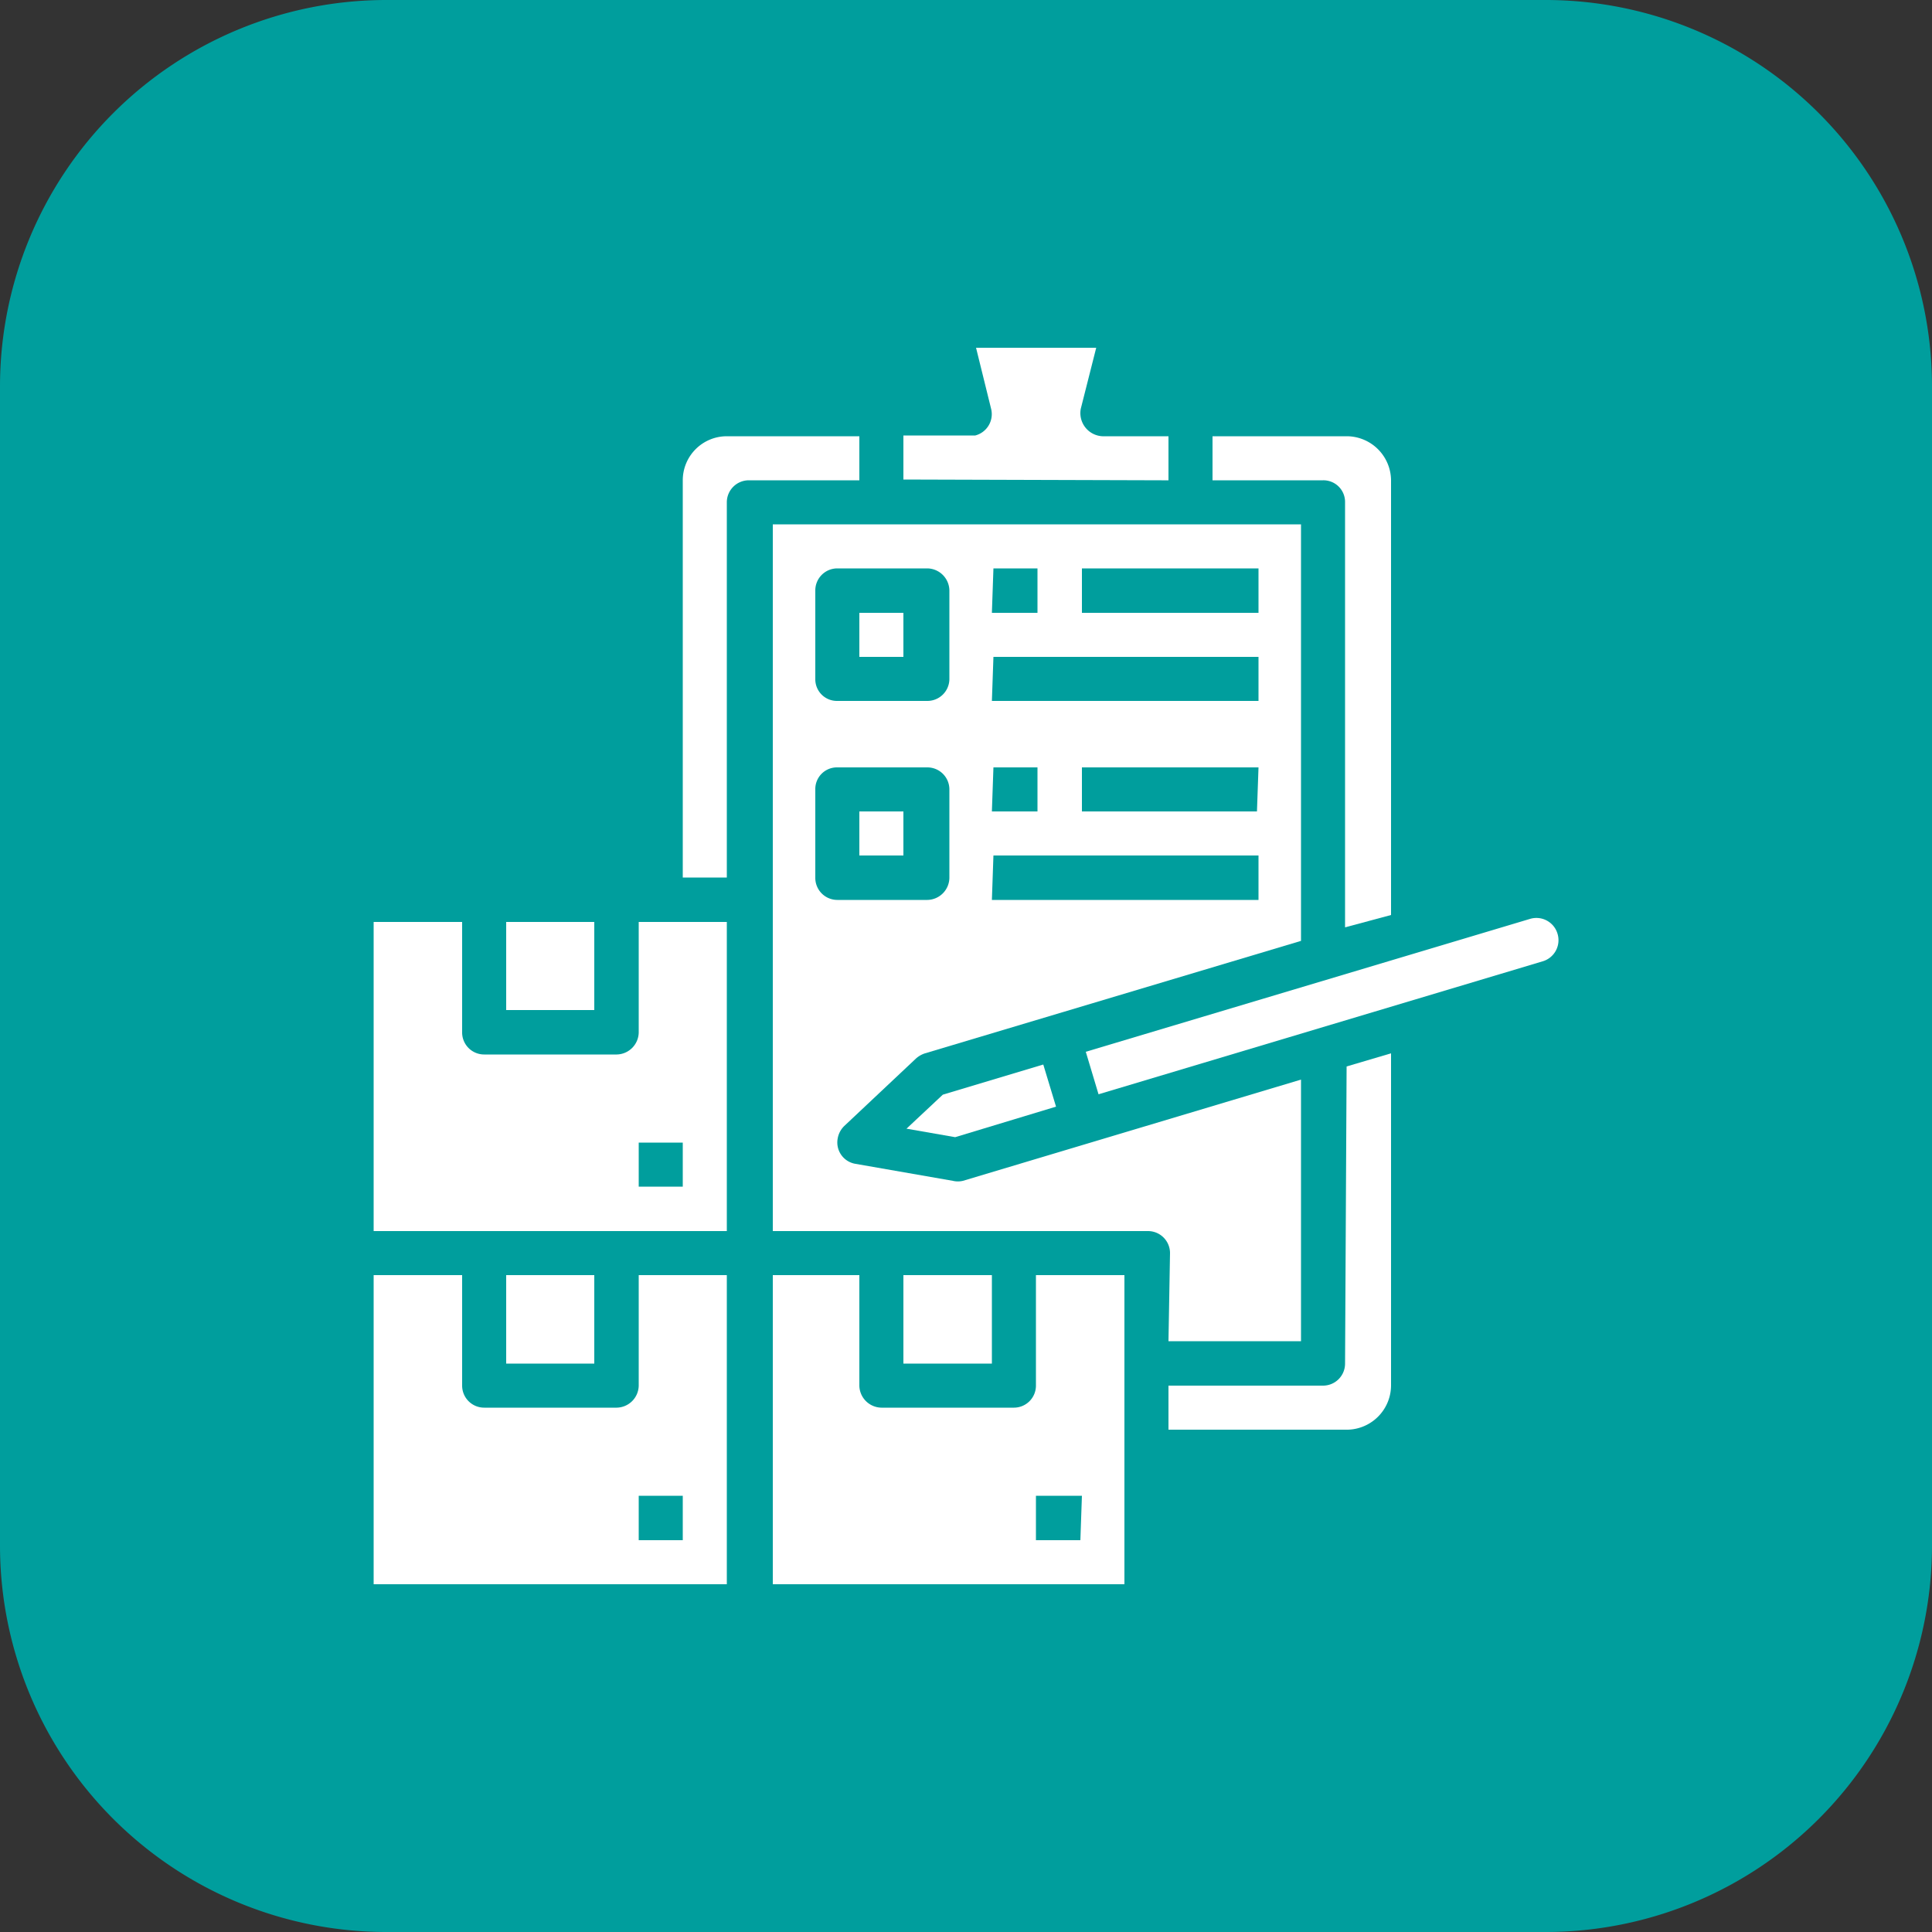
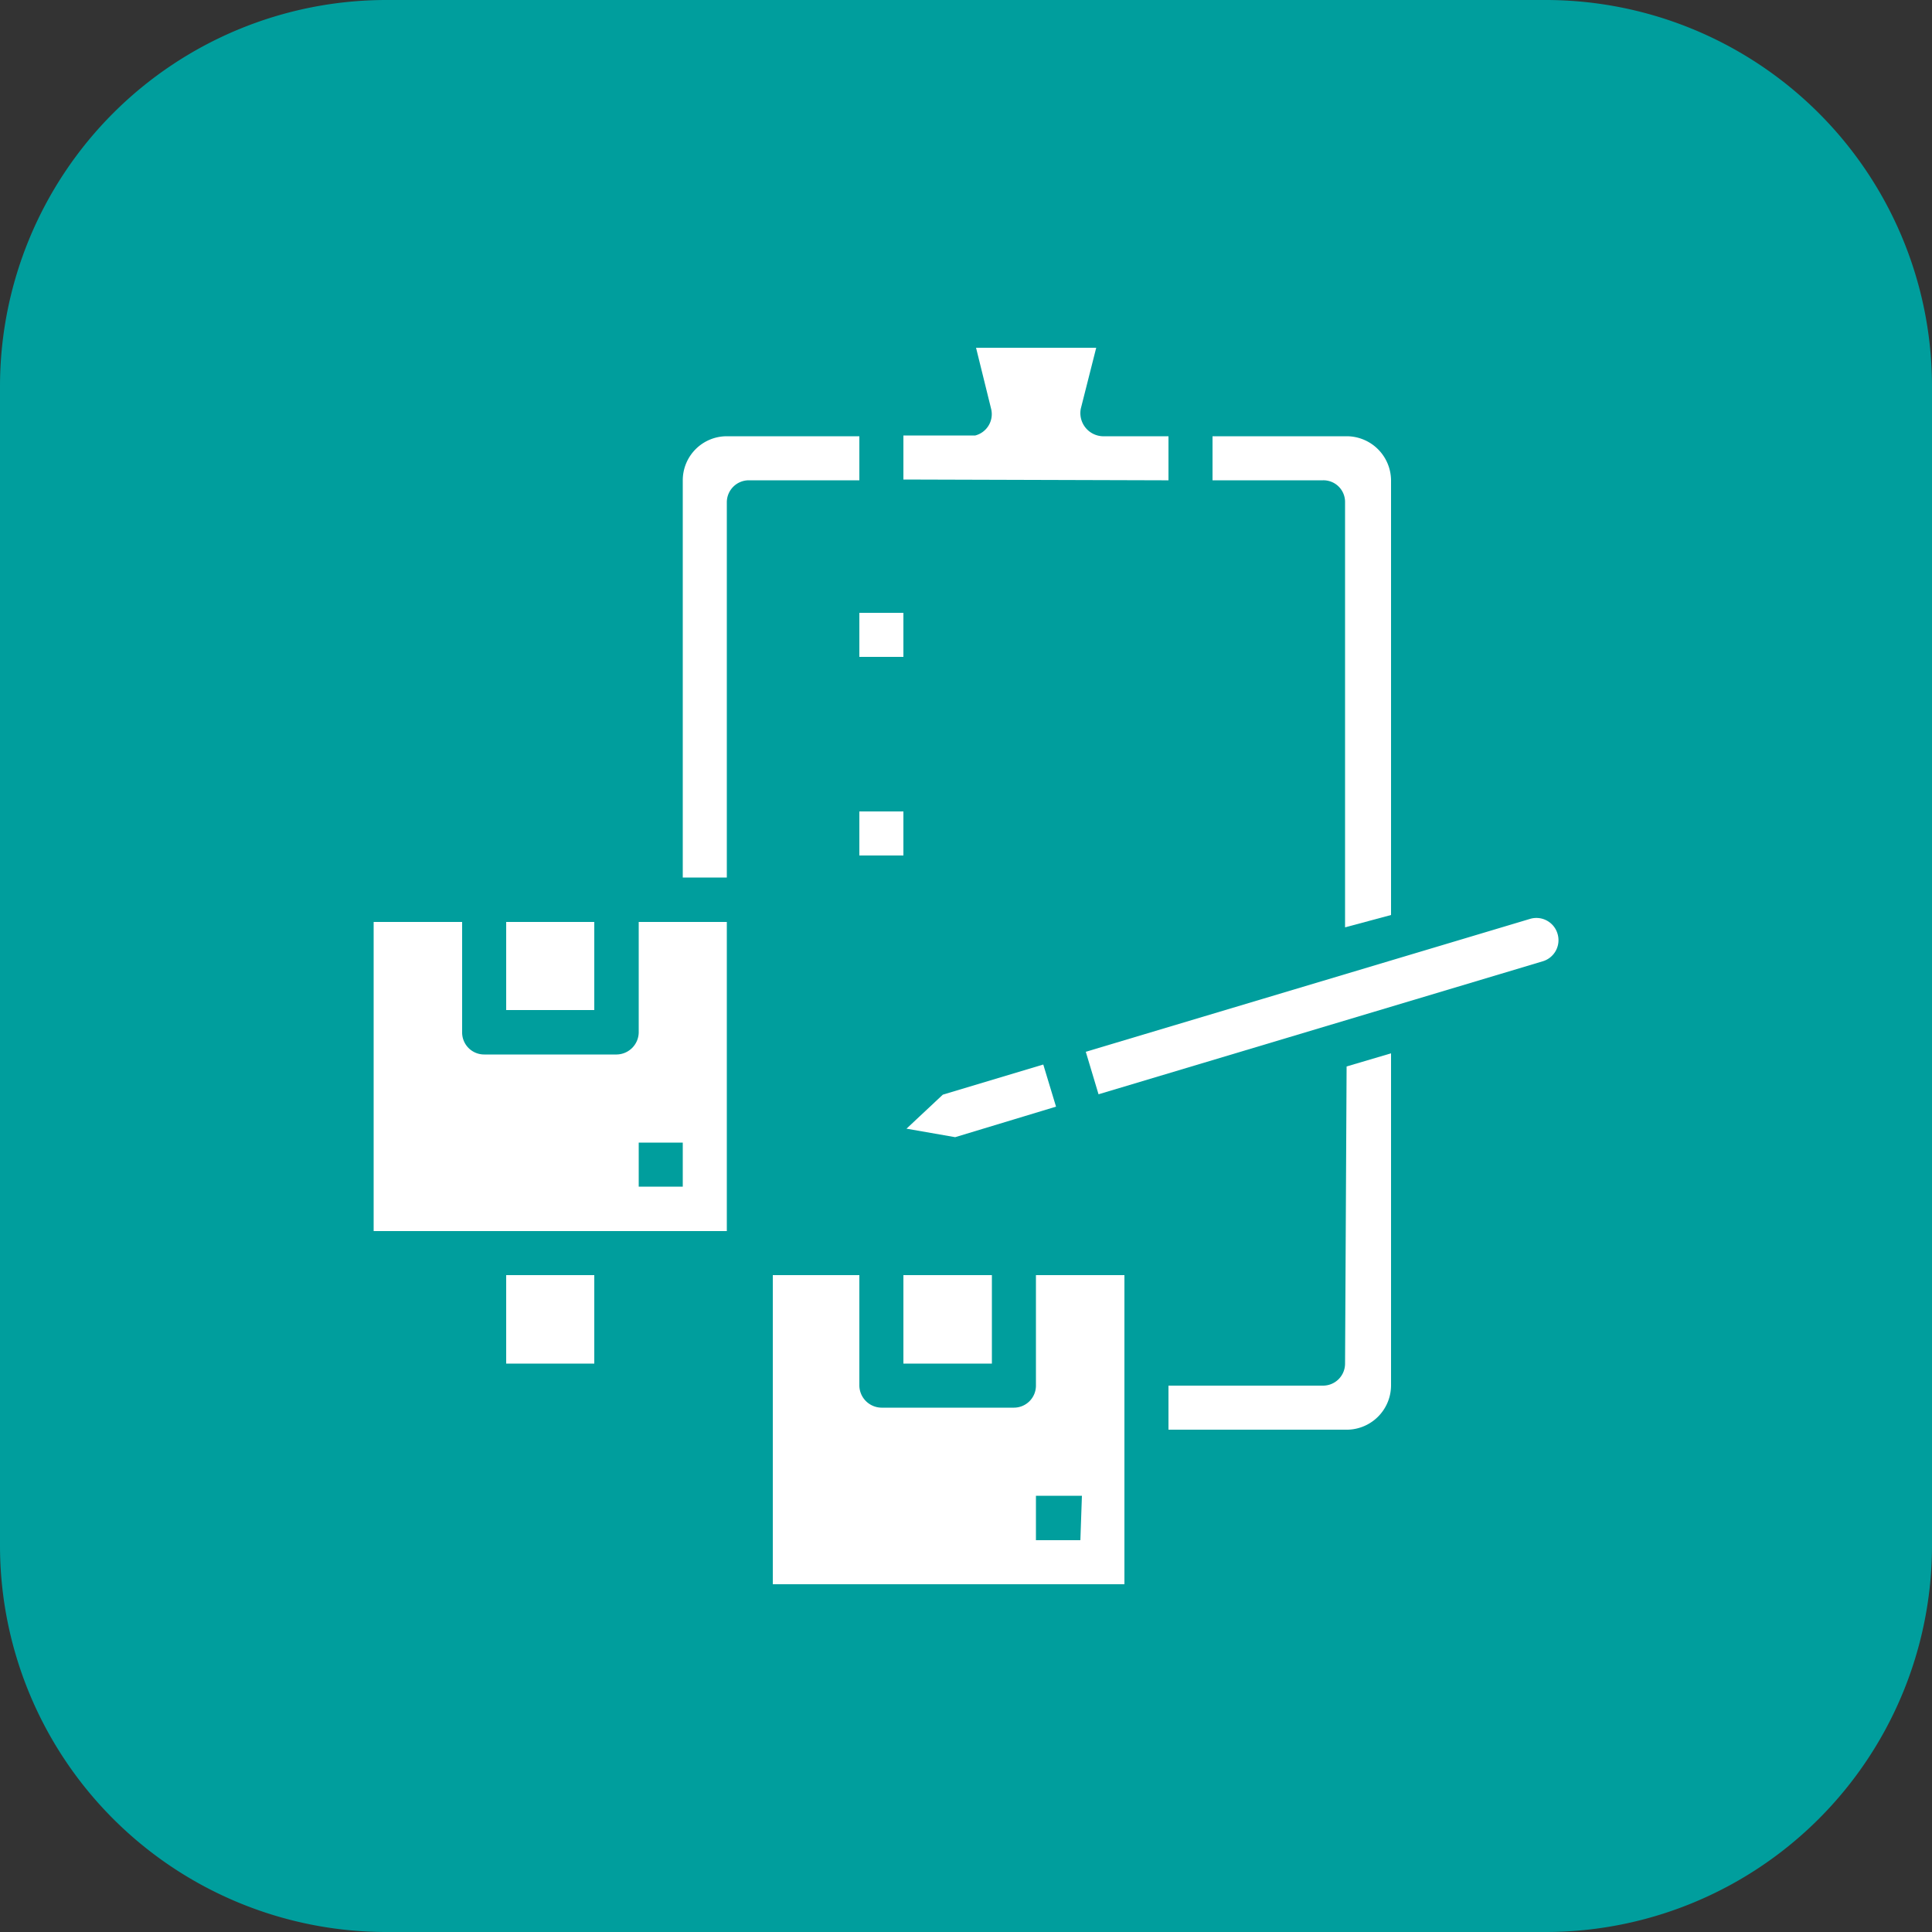
<svg xmlns="http://www.w3.org/2000/svg" viewBox="0 0 50 50">
  <rect x="0" y="0" width="50" height="50" fill="#333333" stroke="none" />
  <defs>
    <style>.cls-1{fill:#009e9d;}.cls-2{fill:#fff;}</style>
  </defs>
  <g id="Layer_2" data-name="Layer 2">
    <g id="Layer_1-2" data-name="Layer 1">
      <g id="Web_Application_Testing" data-name="Web Application Testing">
        <path class="cls-1" d="M0,10A10,10,0,0,1,10,0H40A10,10,0,0,1,50,10V40A10,10,0,0,1,40,50H10A10,10,0,0,1,0,40Z" />
        <g id="Solid">
          <path class="cls-2" d="M13.1,23.86h2.28v2.28H13.1Z" />
          <path class="cls-2" d="M30.06,12.43h.18V11.29H28.53a.6.6,0,0,1-.56-.71L28.37,9H25.26l.39,1.58a.57.57,0,0,1-.41.69l-.14,0H23.38v1.14Z" />
-           <path class="cls-2" d="M16.53,35.86a.58.58,0,0,1-.57.57H12.53a.57.57,0,0,1-.57-.57V33H9.67v8h9.14V33H16.53Zm1.14,4H16.53V38.71h1.14Z" />
          <path class="cls-2" d="M23.38,33h2.29v2.29H23.38Z" />
          <path class="cls-2" d="M34.81,13V24L36,23.68V12.43a1.15,1.15,0,0,0-1.15-1.14H31.38v1.14h2.86a.56.56,0,0,1,.57.57Z" />
          <path class="cls-2" d="M22.24,11.29H18.81a1.14,1.14,0,0,0-1.14,1.14V22.71h1.14V13a.57.57,0,0,1,.57-.57h2.86Z" />
          <path class="cls-2" d="M16.53,26.71a.58.58,0,0,1-.57.58H12.53a.57.57,0,0,1-.57-.58V23.86H9.67v8h9.14v-8H16.53Zm1.14,4H16.53V29.57h1.14Z" />
          <path class="cls-2" d="M26.81,35.86a.57.57,0,0,1-.57.57H22.81a.58.58,0,0,1-.57-.57V33H20v8H29.1V33H26.81Zm1.15,4H26.81V38.71H28Z" />
          <path class="cls-2" d="M22.24,15.86h1.14V17H22.24Z" />
          <path class="cls-2" d="M34.81,35.29a.57.57,0,0,1-.57.57h-4V37h4.57A1.15,1.15,0,0,0,36,35.86v-8.6l-1.15.34Z" />
          <path class="cls-2" d="M23.46,29.21l1.26.22,2.61-.79L27,27.55l-2.6.78Z" />
          <path class="cls-2" d="M40.31,24.17a.57.57,0,0,0-.71-.39h0L28.1,27.22l.33,1.1,11.49-3.44a.57.57,0,0,0,.39-.71Z" />
-           <path class="cls-2" d="M30.24,34.71h3.43V27.94l-8.75,2.62a.57.57,0,0,1-.26,0l-2.52-.44a.56.56,0,0,1-.46-.66.59.59,0,0,1,.17-.32l1.86-1.75a.65.65,0,0,1,.23-.13l9.73-2.91V13.57H20V31.86h9.71a.57.57,0,0,1,.57.57ZM32.53,21H28V19.86h4.57ZM28,14.71h4.57v1.15H28Zm-2.29,0h1.14v1.15H25.67Zm0,2.29h6.86v1.14H25.67Zm0,2.86h1.14V21H25.67Zm0,2.28h6.86v1.15H25.67ZM21.1,15.29a.57.57,0,0,1,.57-.58H24a.58.58,0,0,1,.57.58v2.28a.57.57,0,0,1-.57.57H21.67a.56.56,0,0,1-.57-.57Zm0,7.42V20.43a.56.56,0,0,1,.57-.57H24a.57.57,0,0,1,.57.57v2.28a.58.58,0,0,1-.57.58H21.67A.57.57,0,0,1,21.1,22.71Z" />
          <path class="cls-2" d="M22.24,21h1.14v1.14H22.24Z" />
          <path class="cls-2" d="M13.1,33h2.28v2.29H13.1Z" />
        </g>
      </g>
    </g>
  </g>
</svg>